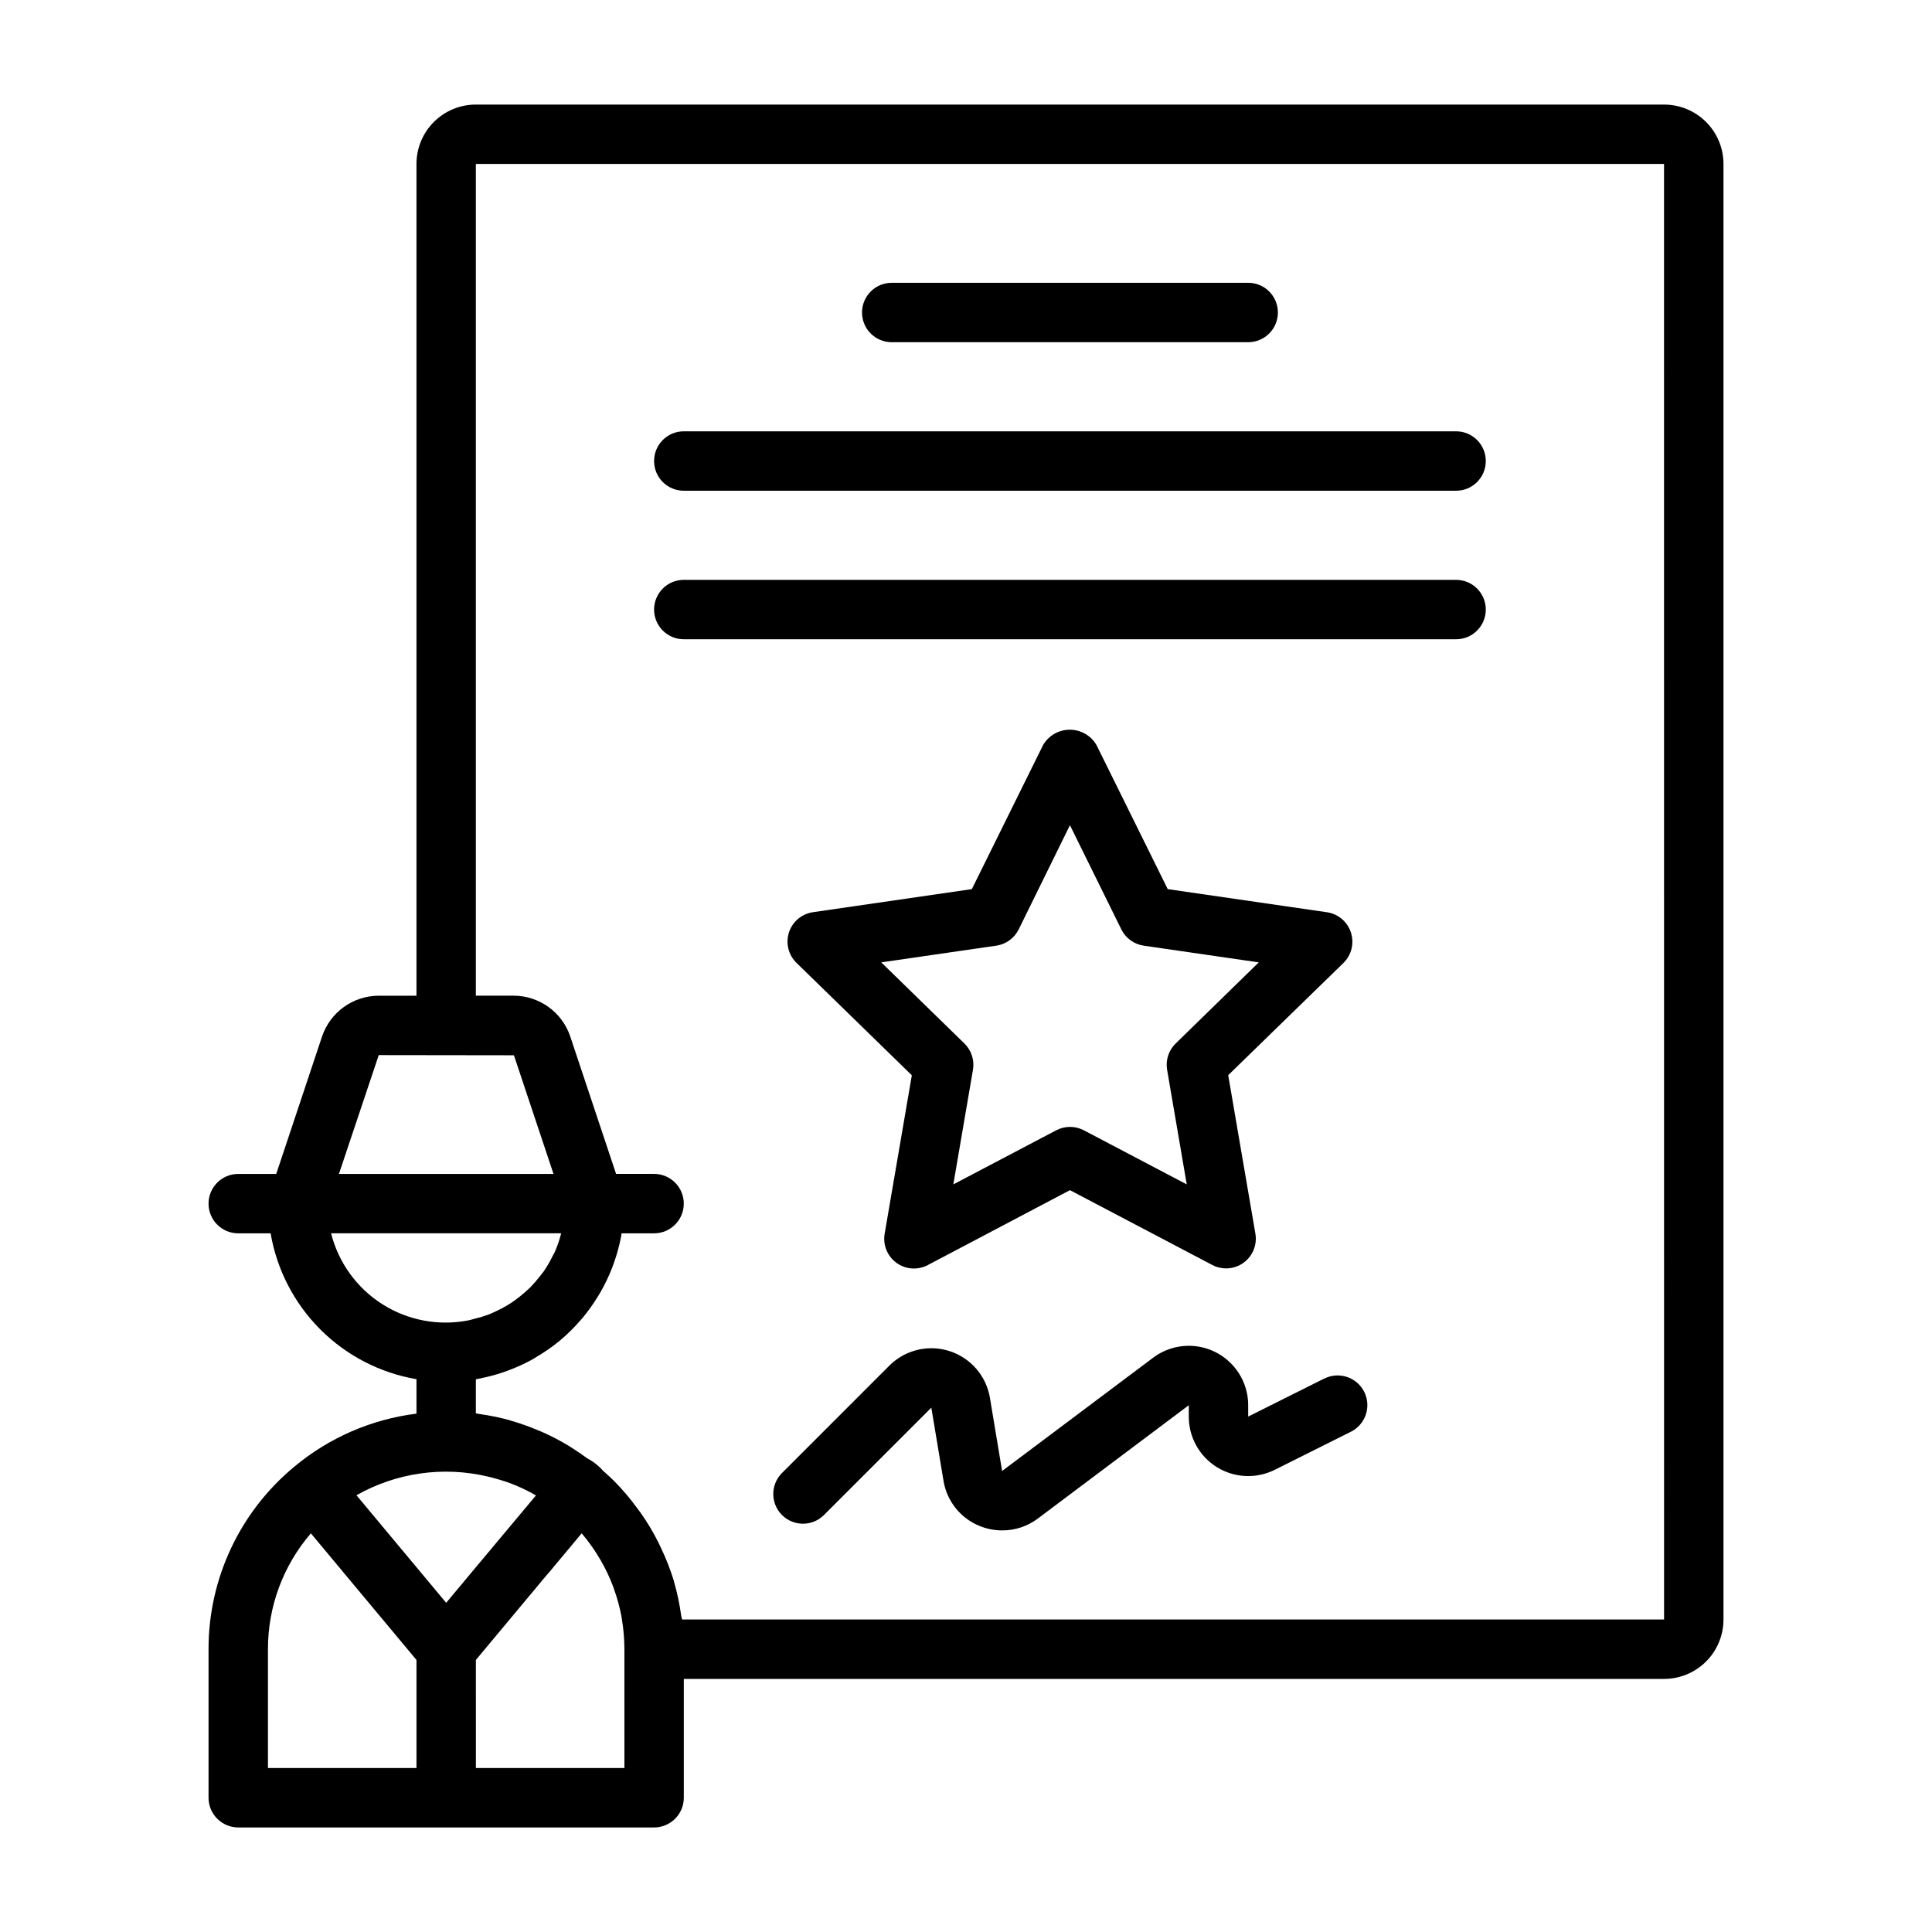
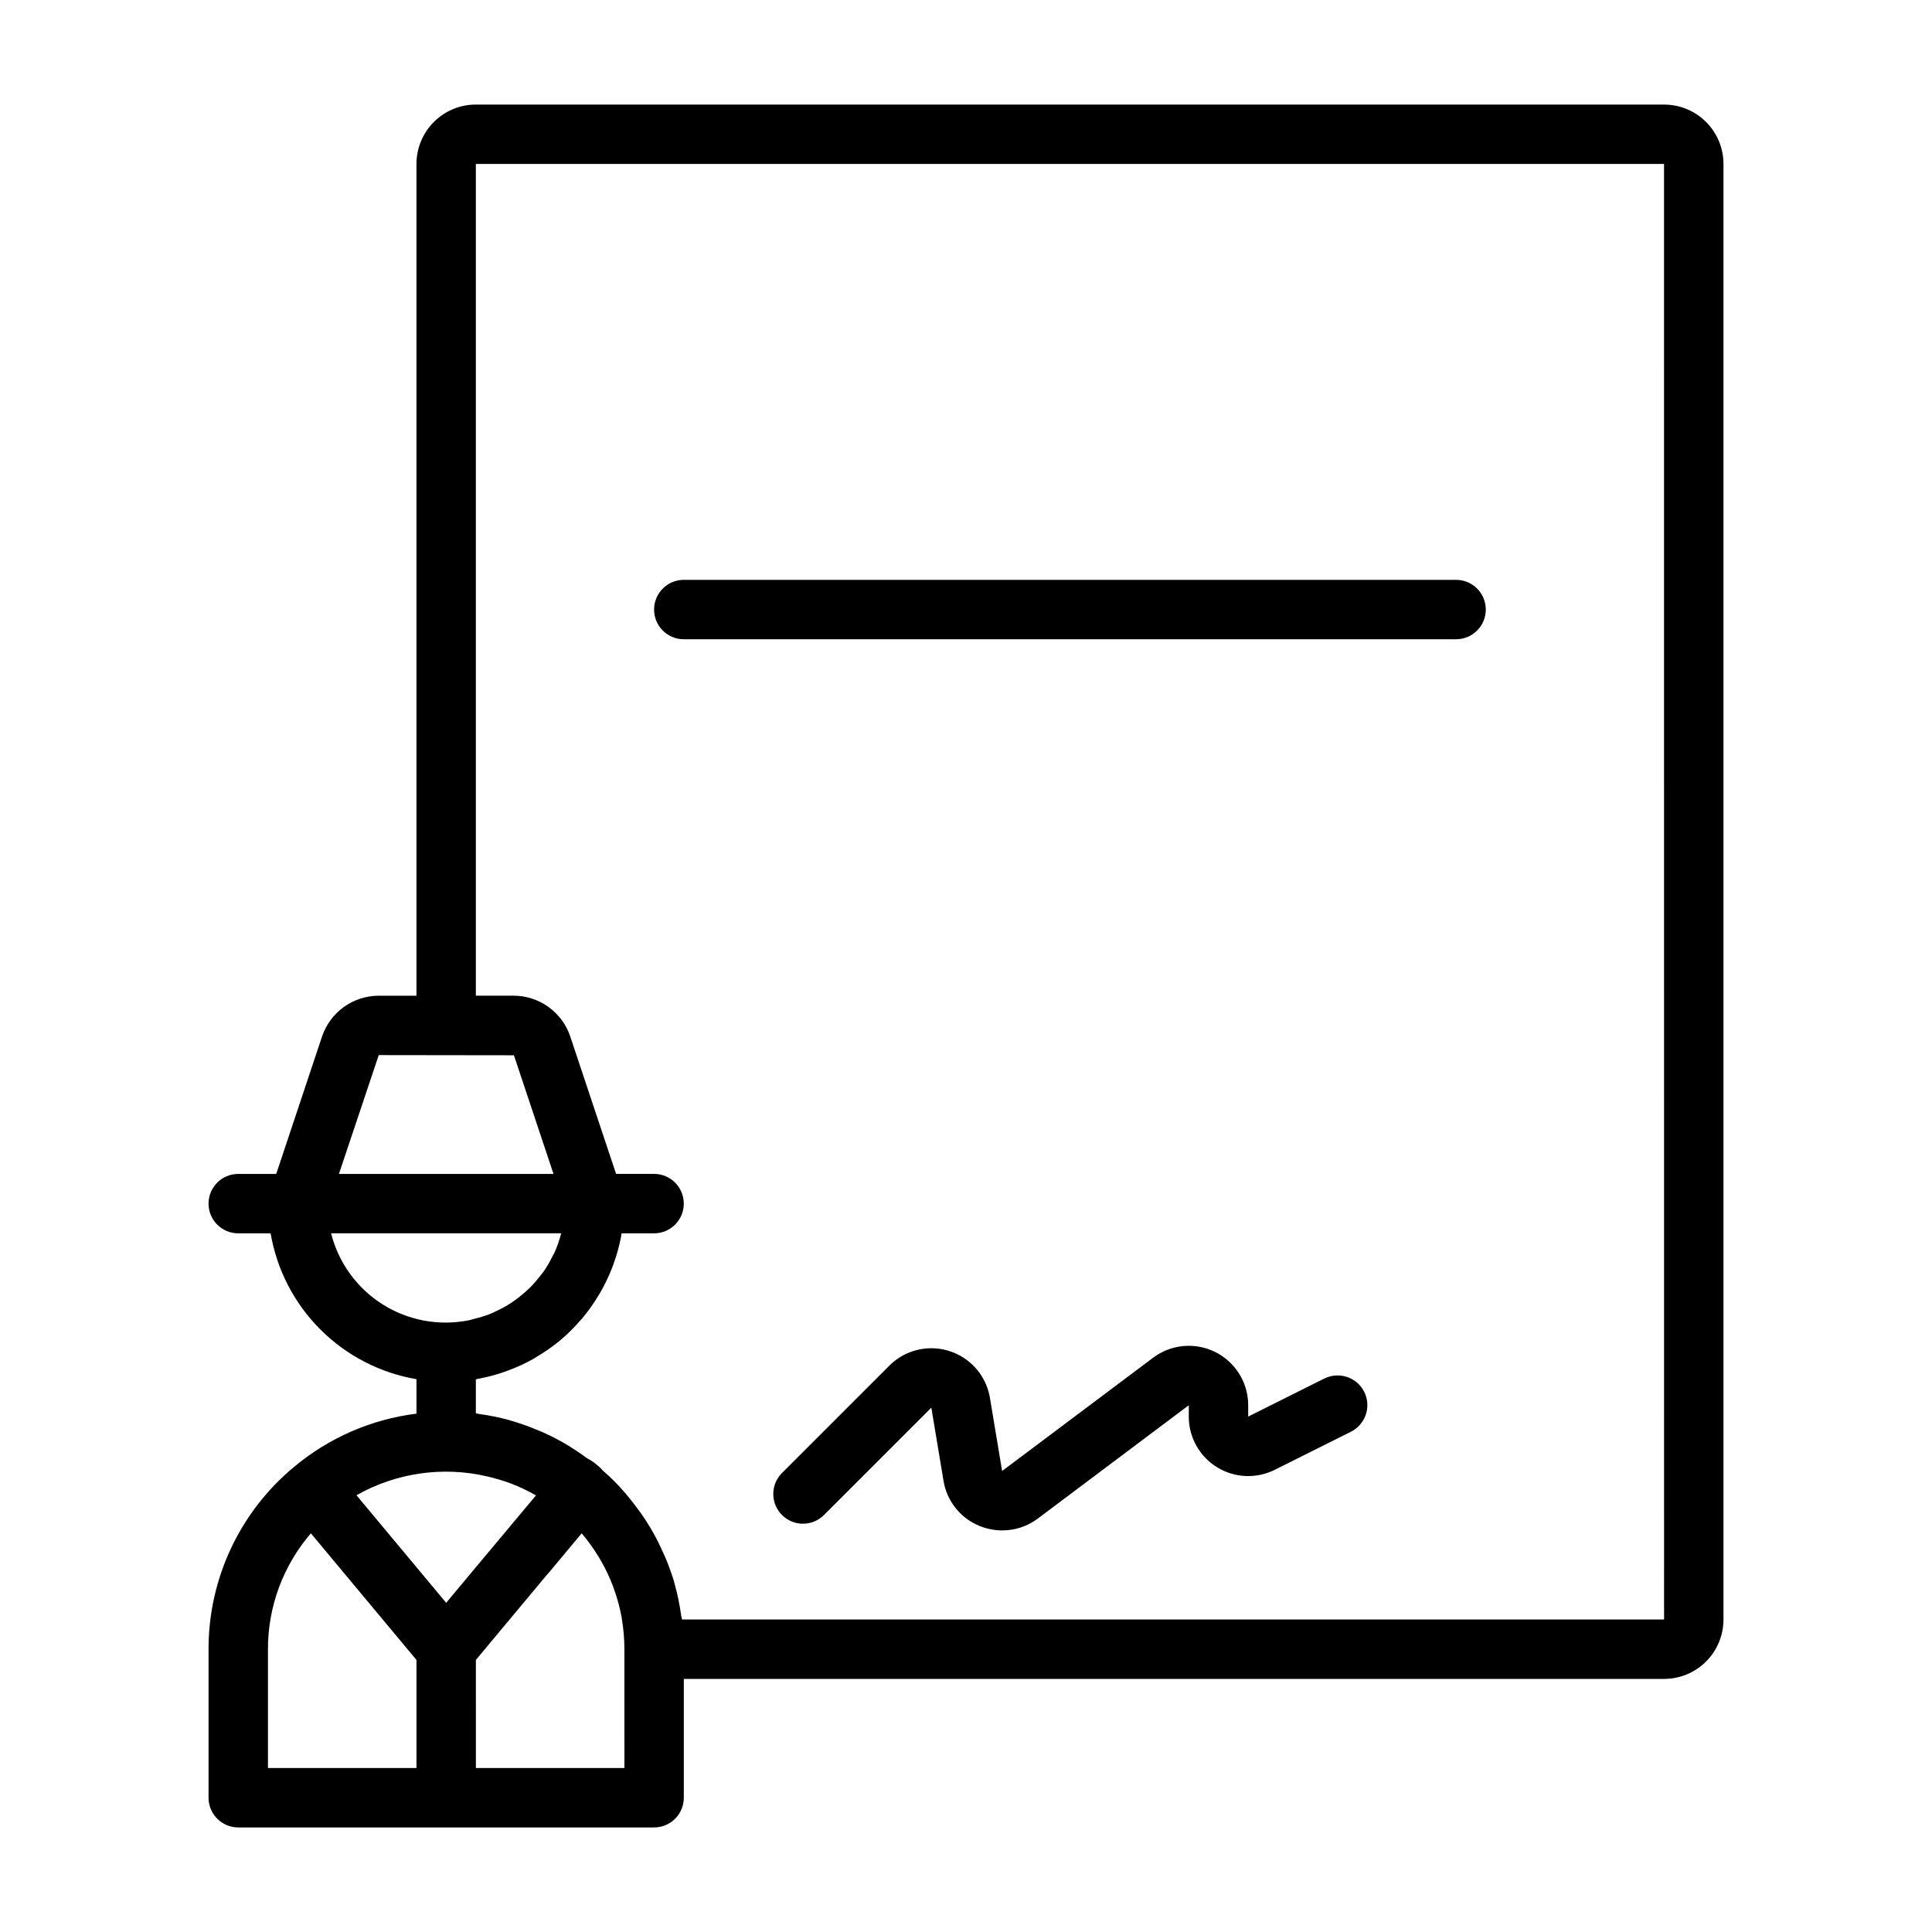
<svg xmlns="http://www.w3.org/2000/svg" fill="#000000" width="800px" height="800px" version="1.1" viewBox="144 144 512 512">
  <g>
    <path d="m584.99 171.71h-314.88c-4.176 0-8.18 1.656-11.133 4.609-2.953 2.953-4.609 6.957-4.609 11.133v220.42h-10c-3.32 0.008-6.555 1.055-9.25 2.992-2.695 1.941-4.715 4.676-5.777 7.824l-12.137 36.414h-10.07c-4.348 0-7.871 3.527-7.871 7.875 0 4.348 3.523 7.871 7.871 7.871h8.582c1.648 9.648 6.254 18.551 13.176 25.473 6.922 6.926 15.824 11.527 25.477 13.18v9.133-0.004c-11.938 1.484-23.191 6.379-32.418 14.094-14.391 11.922-22.711 29.645-22.688 48.332v39.359c0 2.09 0.828 4.09 2.305 5.566 1.477 1.477 3.481 2.309 5.566 2.309h110.21c2.086 0 4.09-0.832 5.566-2.309 1.477-1.477 2.305-3.477 2.305-5.566v-31.488h259.78c4.176 0 8.18-1.656 11.133-4.609s4.609-6.957 4.609-11.133v-385.73c0-4.176-1.656-8.18-4.609-11.133-2.953-2.953-6.957-4.609-11.133-4.609zm-340.62 251.9 35.824 0.047 10.488 31.441h-56.859zm-12.594 47.23h60.938v0.004c-0.434 1.727-1.016 3.418-1.738 5.047-0.141 0.324-0.355 0.613-0.512 0.938v-0.004c-0.656 1.363-1.41 2.68-2.254 3.938-0.363 0.535-0.789 1.023-1.188 1.527-0.734 0.957-1.523 1.871-2.363 2.738-0.504 0.512-1.039 0.984-1.574 1.457-0.855 0.758-1.746 1.473-2.676 2.141-0.598 0.426-1.203 0.828-1.836 1.211l0.004 0.004c-0.992 0.598-2.016 1.141-3.07 1.621-0.645 0.309-1.281 0.621-1.961 0.883v-0.004c-1.195 0.449-2.418 0.82-3.66 1.113-0.605 0.148-1.188 0.355-1.801 0.473l-0.004-0.004c-7.859 1.531-16.008-0.008-22.766-4.301s-11.617-11.012-13.57-18.777zm44.492 65.258c1.055 0.324 2.102 0.652 3.148 1.047v0.004c2.285 0.875 4.5 1.93 6.621 3.148l-15.328 18.32-0.715 0.852-7.754 9.293-23.773-28.504c10.539-5.973 22.941-7.75 34.73-4.973 1.023 0.242 2.039 0.5 3.039 0.816zm-61.258 44.953c-0.02-11.266 4.019-22.164 11.375-30.699l27.984 33.559v28.629h-39.359zm94.465 31.488h-39.359l-0.004-28.637 18.594-22.285 1.086-1.254 8.344-10.004 0.211 0.227h0.004c1.586 1.887 3.023 3.894 4.297 6.008 0.211 0.348 0.426 0.691 0.621 1.039 1.199 2.086 2.234 4.262 3.094 6.508 0.141 0.379 0.277 0.789 0.41 1.141v0.004c0.824 2.305 1.465 4.676 1.922 7.082 0.055 0.293 0.078 0.59 0.133 0.891 0.426 2.574 0.641 5.184 0.645 7.793zm275.52-39.359h-260.27c0-0.332-0.148-0.637-0.195-0.969-0.402-2.977-1.02-5.922-1.844-8.809-0.047-0.164-0.07-0.332-0.117-0.496-0.906-2.93-2.019-5.789-3.34-8.559-0.25-0.52-0.488-1.047-0.746-1.574-1.34-2.672-2.875-5.246-4.59-7.699-0.316-0.457-0.66-0.891-0.992-1.34v0.004c-1.863-2.566-3.914-4.984-6.141-7.242-0.922-0.914-1.828-1.746-2.723-2.527l-0.34-0.316c-0.312-0.383-0.664-0.738-1.047-1.055-0.902-0.836-1.918-1.543-3.016-2.109-1.176-0.875-2.379-1.707-3.606-2.488l-1.316-0.844 0.004 0.004c-2.219-1.344-4.519-2.551-6.891-3.606-0.441-0.195-0.883-0.363-1.332-0.551h0.004c-2.336-0.988-4.727-1.836-7.164-2.535-0.18-0.047-0.363-0.125-0.551-0.172v-0.004c-2.566-0.688-5.176-1.215-7.809-1.574-0.293-0.039-0.574-0.133-0.867-0.172v-8.996c0.172 0 0.324-0.102 0.496-0.133v-0.004c2.394-0.43 4.75-1.047 7.047-1.848 0.395-0.133 0.789-0.277 1.156-0.426 2.262-0.836 4.453-1.852 6.559-3.031 0.285-0.156 0.543-0.34 0.789-0.496h-0.004c2.16-1.262 4.219-2.695 6.156-4.281l0.102-0.086c1.914-1.609 3.699-3.367 5.332-5.258 0.172-0.195 0.363-0.379 0.535-0.582v-0.004c1.543-1.844 2.945-3.805 4.195-5.863 0.203-0.348 0.418-0.676 0.621-1.023 1.188-2.062 2.219-4.215 3.086-6.43 0.148-0.387 0.293-0.789 0.434-1.164v-0.004c0.836-2.305 1.492-4.676 1.961-7.082 0.062-0.316 0.094-0.629 0.148-0.945v-0.047h8.621c4.348 0 7.871-3.523 7.871-7.871 0-4.348-3.523-7.875-7.871-7.875h-10.07l-12.164-36.473 0.004 0.004c-1.066-3.137-3.086-5.859-5.777-7.789-2.691-1.93-5.918-2.969-9.227-2.973h-10v-220.42h314.88z" />
-     <path d="m380.32 234.69h94.465-0.004c4.348 0 7.875-3.527 7.875-7.875s-3.527-7.871-7.875-7.871h-94.465 0.004c-4.348 0-7.875 3.523-7.875 7.871s3.527 7.875 7.875 7.875z" />
-     <path d="m325.21 274.05h204.67c4.348 0 7.871-3.523 7.871-7.871 0-4.348-3.523-7.875-7.871-7.875h-204.67c-4.348 0-7.871 3.527-7.871 7.875 0 4.348 3.523 7.871 7.871 7.871z" />
    <path d="m325.21 313.41h204.67c4.348 0 7.871-3.523 7.871-7.871s-3.523-7.871-7.871-7.871h-204.67c-4.348 0-7.871 3.523-7.871 7.871s3.523 7.871 7.871 7.871z" />
    <path d="m494.88 509.36-20.098 10.047v-3.008c0-3.918-1.461-7.695-4.098-10.594-2.633-2.898-6.258-4.711-10.156-5.082-3.902-0.367-7.801 0.73-10.934 3.082l-40.023 30.023-3.227-19.375c-0.637-3.824-2.664-7.277-5.688-9.699-3.027-2.422-6.84-3.644-10.711-3.43-3.867 0.215-7.523 1.848-10.266 4.59l-28.543 28.543c-2.984 3.09-2.941 8 0.098 11.035 3.035 3.035 7.945 3.078 11.035 0.094l28.543-28.543 3.227 19.383c0.887 5.43 4.566 9.996 9.684 12.02 1.871 0.746 3.867 1.129 5.879 1.125 3.41 0.008 6.727-1.098 9.445-3.148l39.992-30.023v3.008c-0.008 5.469 2.824 10.551 7.477 13.422 4.656 2.871 10.469 3.121 15.352 0.66l20.09-10.043c1.883-0.926 3.32-2.562 3.992-4.551s0.523-4.16-0.414-6.039c-0.938-1.875-2.586-3.301-4.582-3.957-1.992-0.656-4.164-0.492-6.035 0.461z" />
-     <path d="m502 391.11c-0.926-2.852-3.391-4.93-6.359-5.359l-42.18-6.125-18.895-38.211h0.004c-1.477-2.5-4.16-4.035-7.062-4.035-2.902 0-5.59 1.535-7.062 4.035l-18.895 38.211-42.18 6.125h0.004c-2.961 0.457-5.406 2.555-6.309 5.41-0.902 2.856-0.105 5.977 2.059 8.051l30.52 29.75-7.203 42.004c-0.508 2.953 0.707 5.938 3.133 7.699 2.422 1.762 5.637 1.992 8.289 0.598l37.684-19.859 37.723 19.828c2.652 1.395 5.867 1.164 8.289-0.598 2.426-1.762 3.641-4.746 3.133-7.699l-7.203-42.004 30.52-29.719c2.16-2.098 2.93-5.242 1.992-8.102zm-46.445 29.434c-1.852 1.812-2.699 4.414-2.258 6.969l5.203 30.363-27.27-14.336c-2.293-1.199-5.027-1.199-7.32 0l-27.27 14.336 5.203-30.363c0.441-2.555-0.406-5.156-2.258-6.969l-22.043-21.508 30.48-4.426v0.004c2.566-0.371 4.789-1.98 5.938-4.305l13.586-27.625 13.625 27.621v0.004c1.148 2.324 3.371 3.934 5.938 4.305l30.48 4.426z" />
  </g>
</svg>